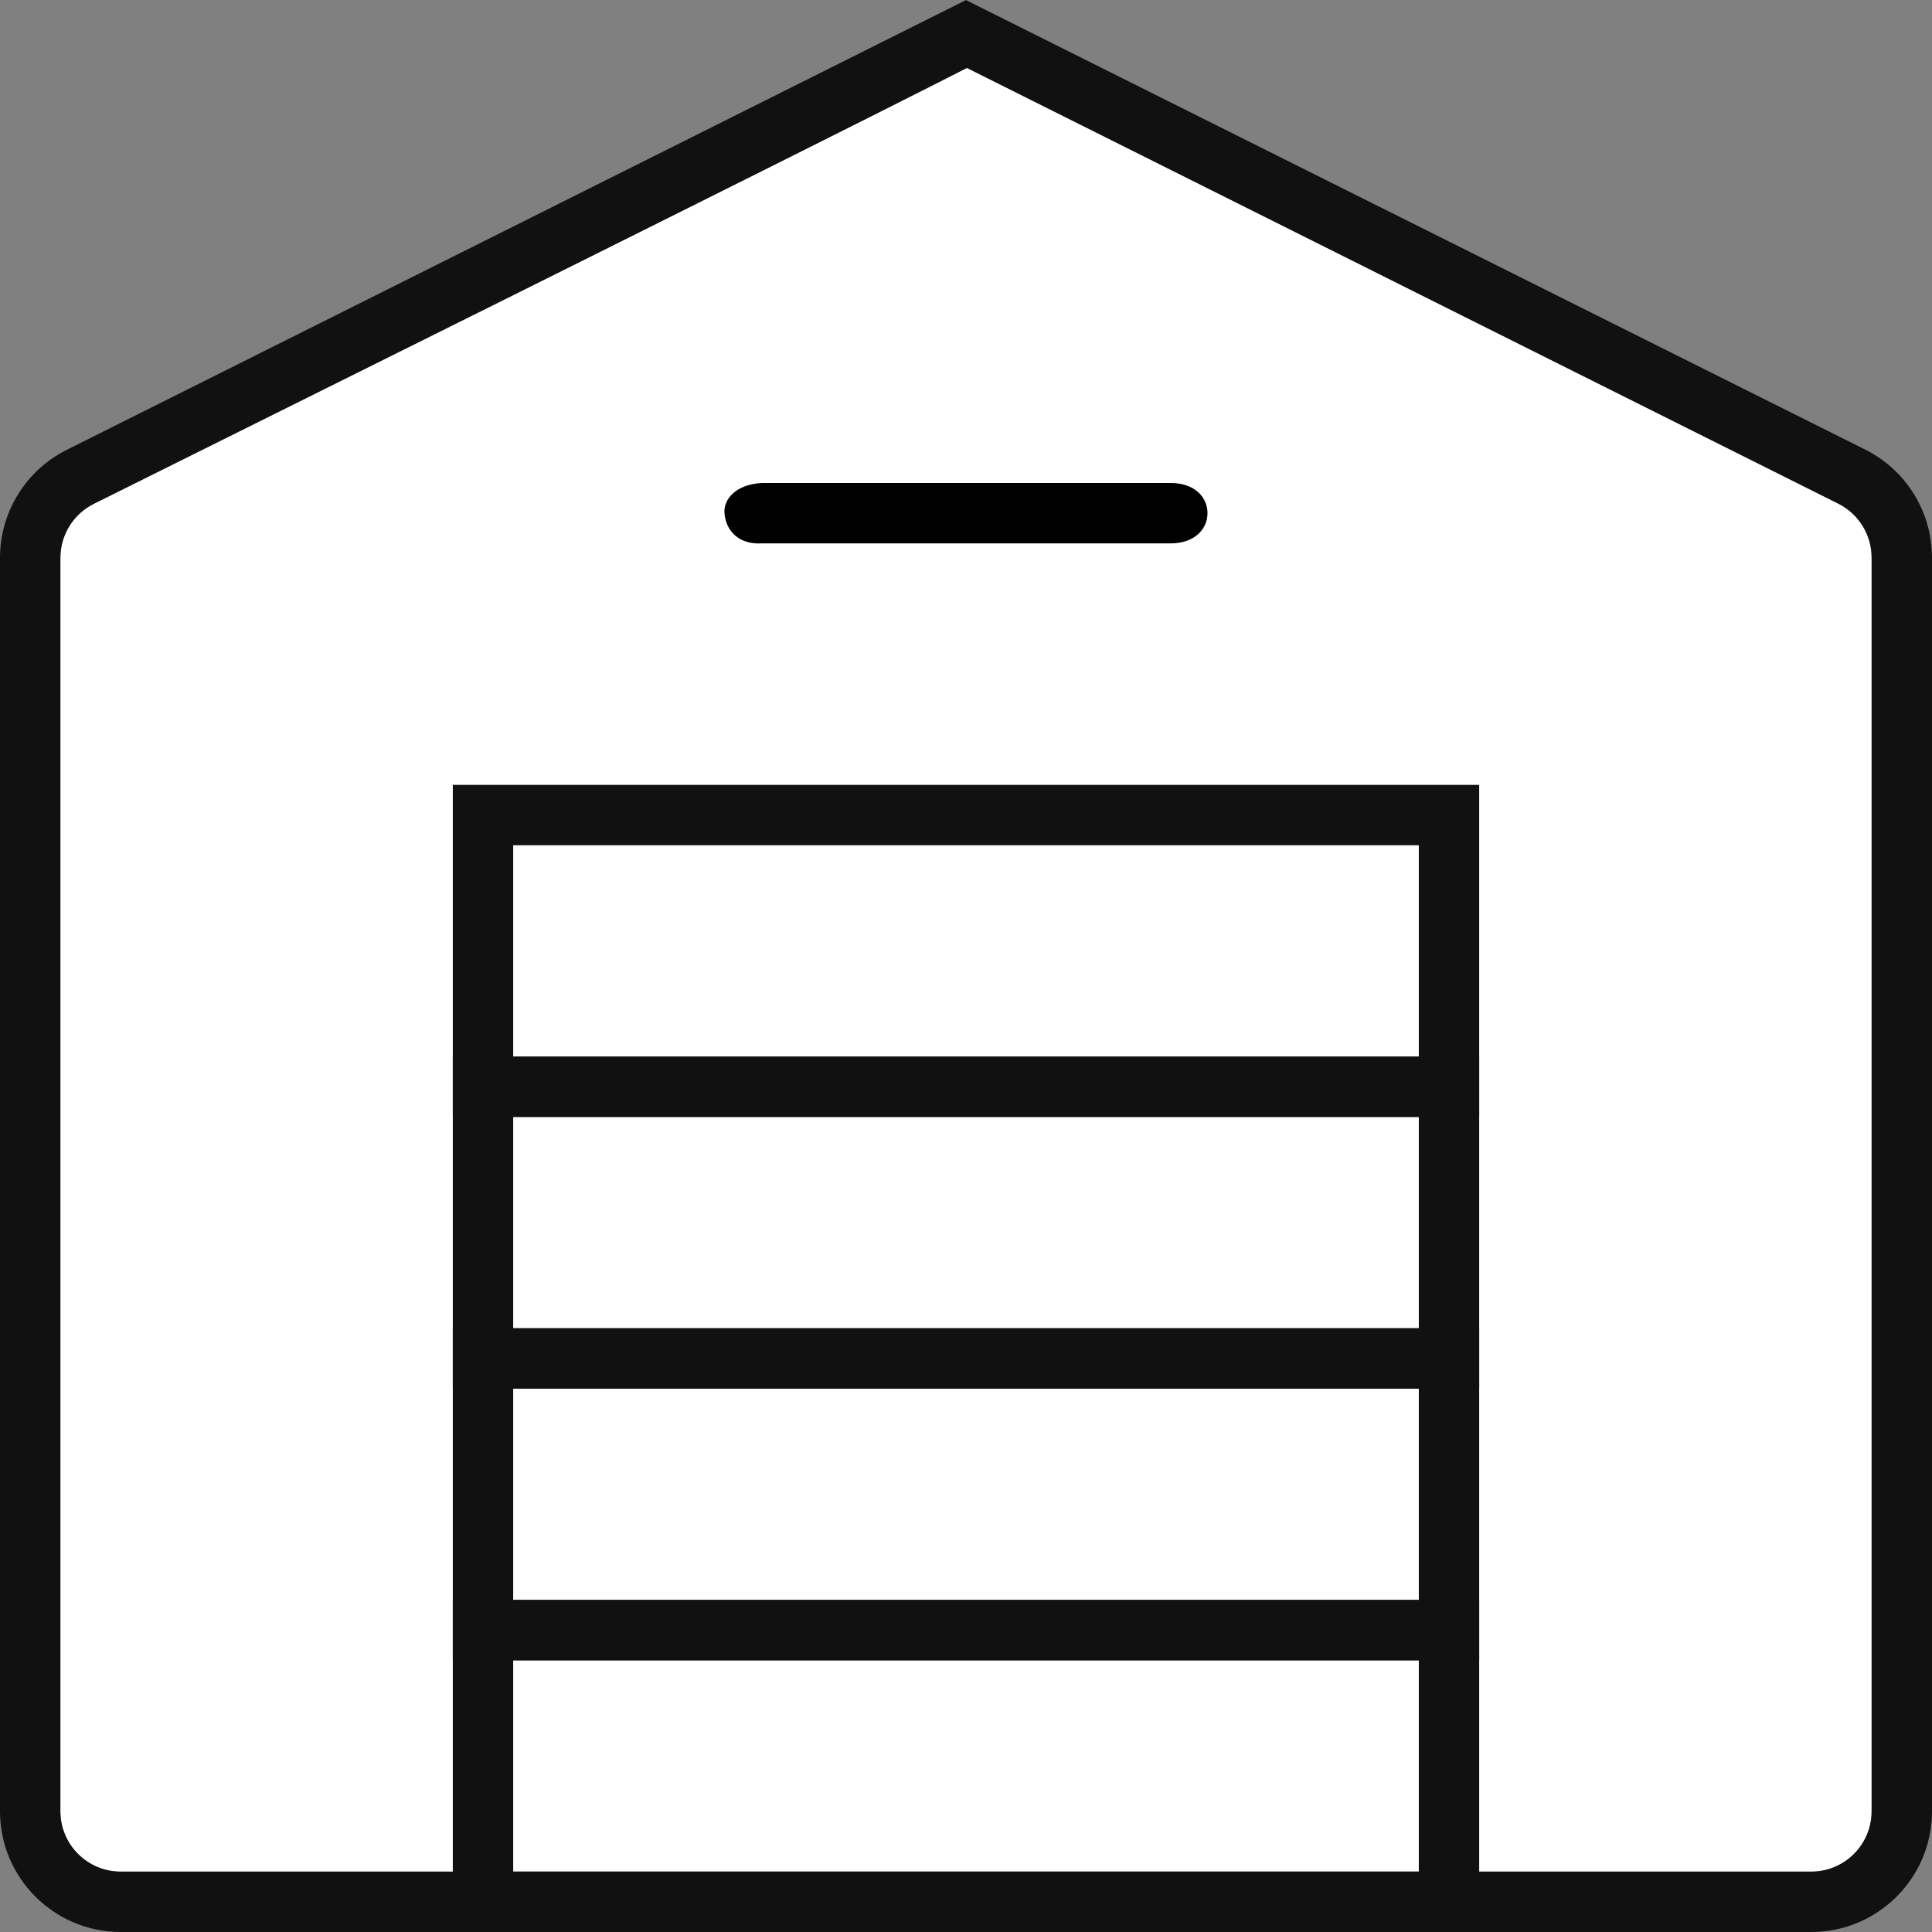
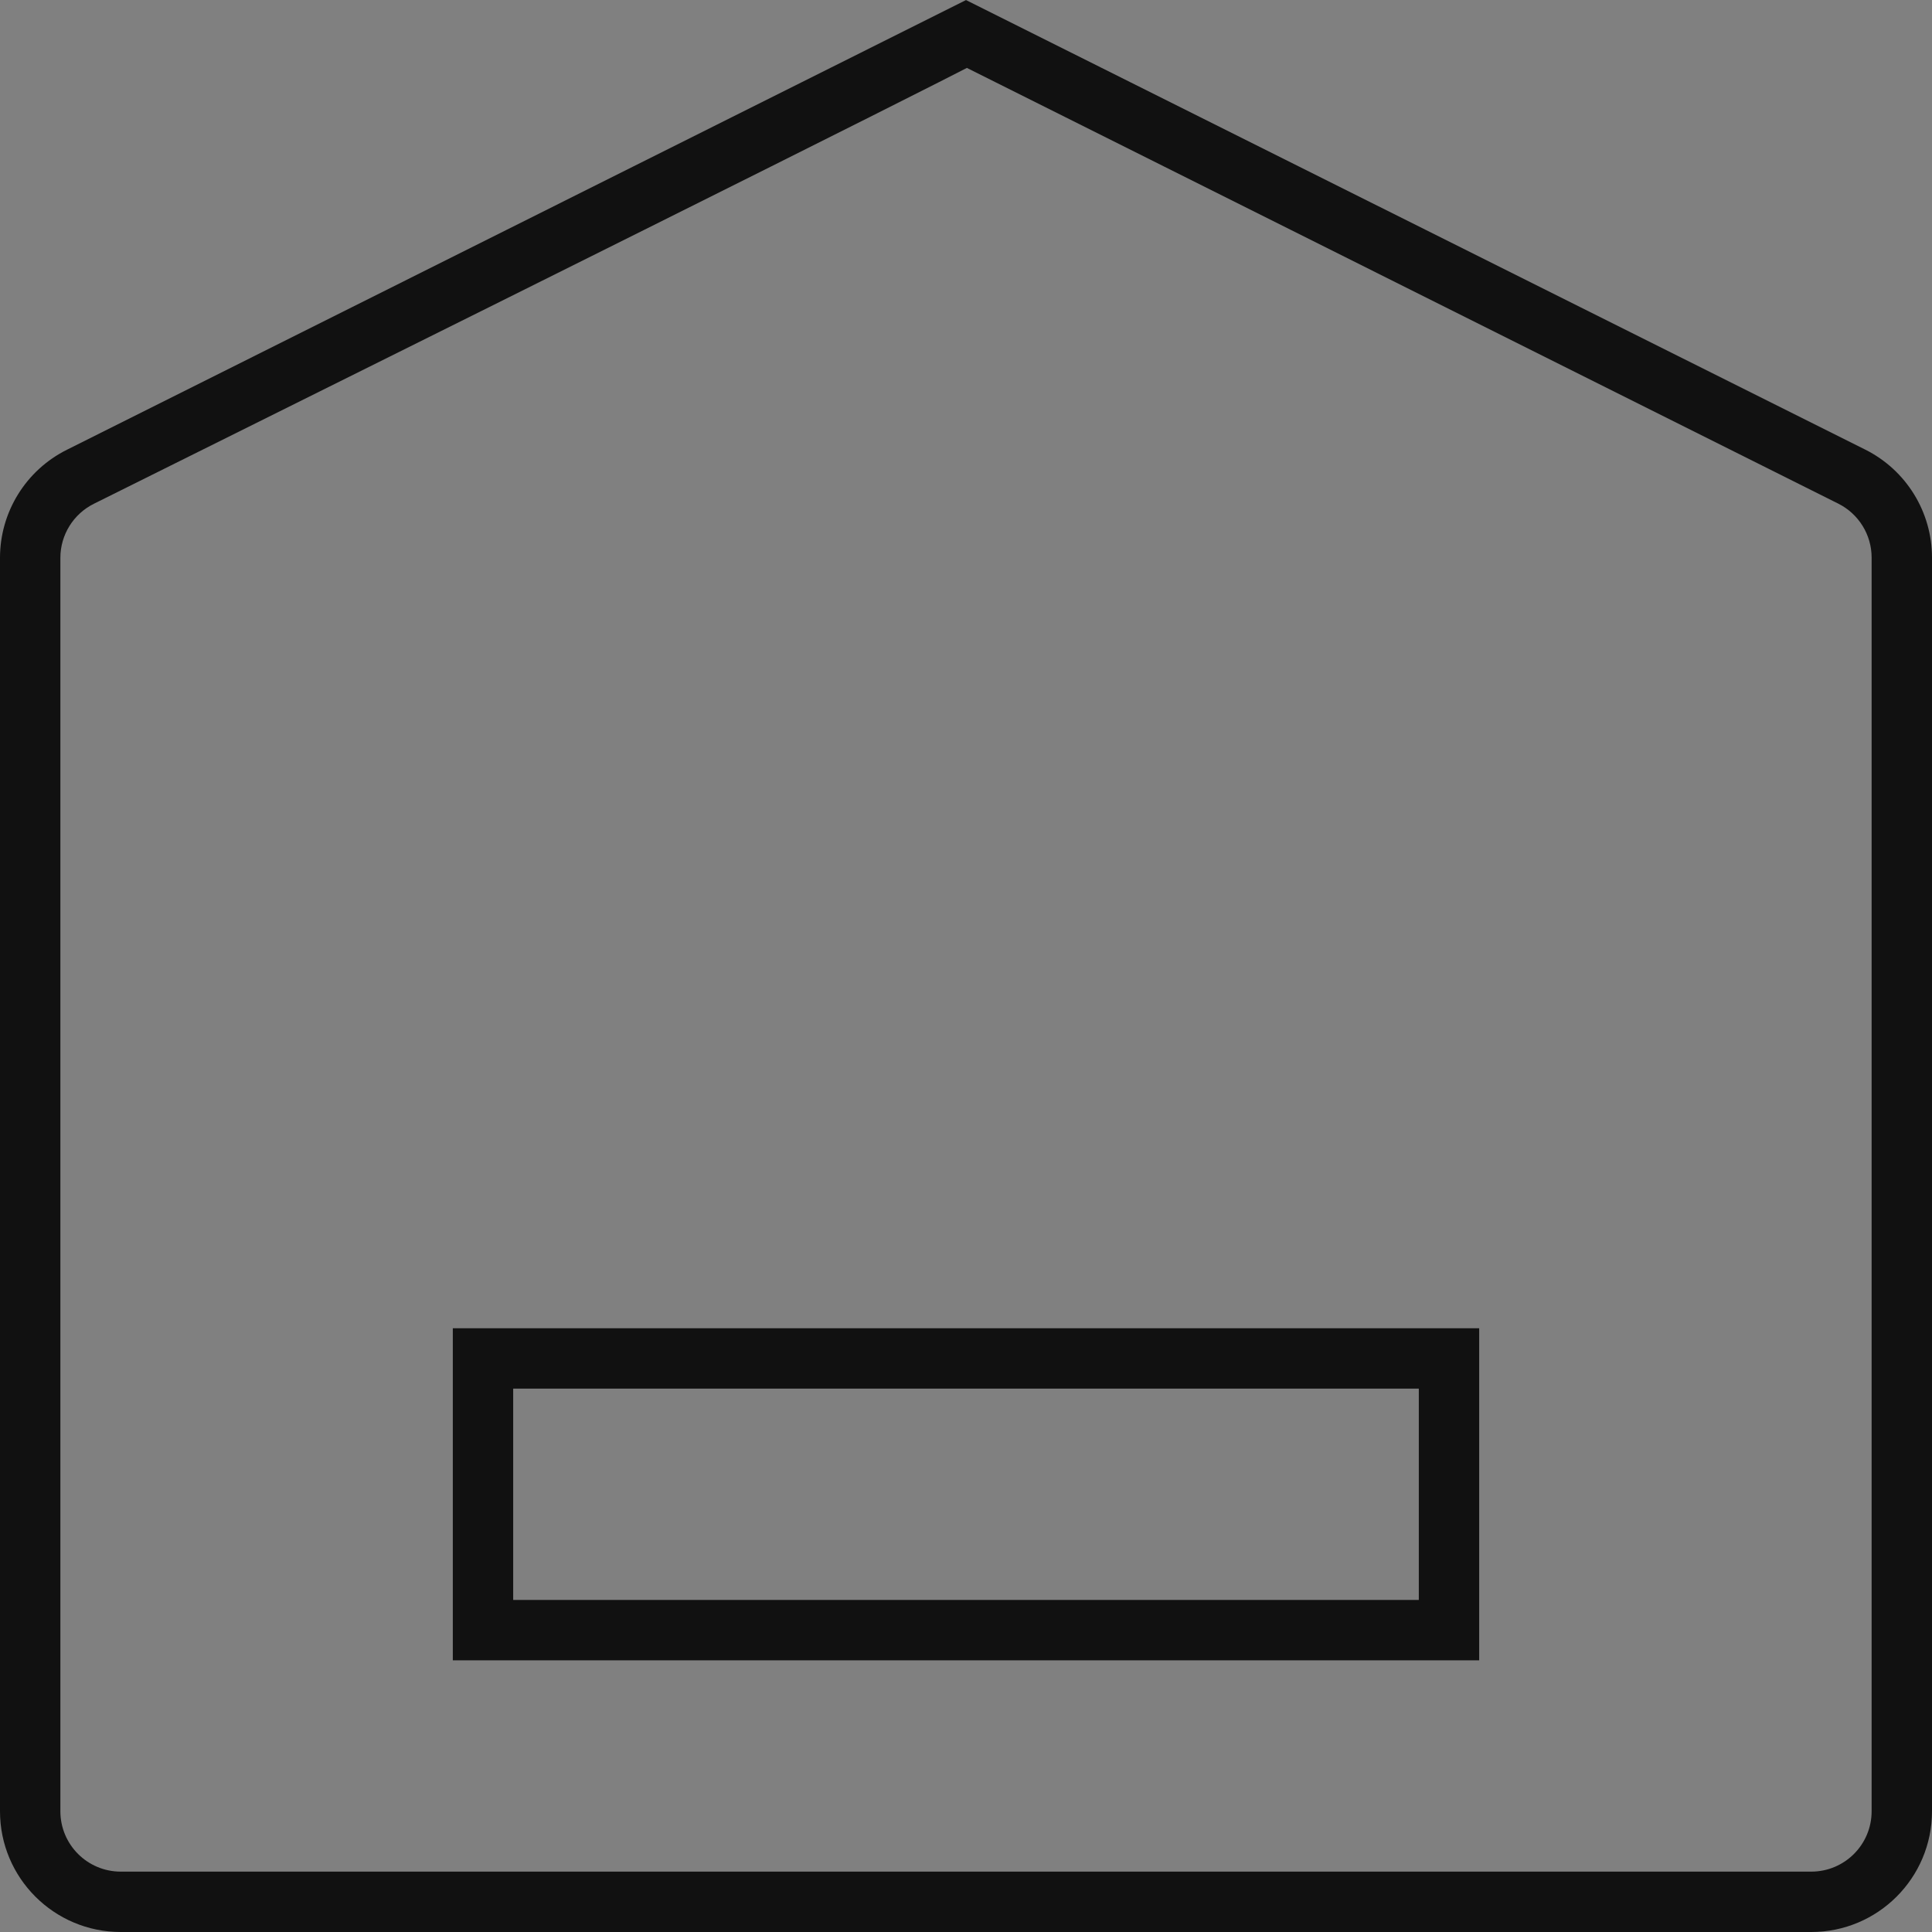
<svg xmlns="http://www.w3.org/2000/svg" width="64" height="64" viewBox="0 0 64 64">
  <rect x="0" y="0" width="64" height="64" fill="#808080" stroke="none" />
  <g fill="none" fill-rule="evenodd">
-     <path fill="#FFFFFF" d="M31.113,2.717 C29.884,3.34 28.028,4.272 25.543,5.515 C20.578,7.999 13.1,11.723 3.11,16.688 C2.43,17.026 2,17.72 2,18.479 L2,60 C2,61.105 2.895,62 4,62 L60,62 C61.105,62 62,61.105 62,60 L62,18.472 C62,17.715 61.572,17.022 60.894,16.683 L32.029,2.25 C31.776,2.38 31.471,2.535 31.113,2.717 Z" />
    <path fill="#111111" fill-rule="nonzero" d="M31.113,2.717 C29.884,3.34 28.028,4.272 25.543,5.515 C20.578,7.999 13.1,11.723 3.11,16.688 C2.43,17.026 2,17.72 2,18.479 L2,60 C2,61.105 2.895,62 4,62 L60,62 C61.105,62 62,61.105 62,60 L62,18.472 C62,17.715 61.572,17.022 60.894,16.683 L32.029,2.25 C31.776,2.38 31.471,2.535 31.113,2.717 Z M61.789,14.894 C63.144,15.572 64,16.957 64,18.472 L64,60 C64,62.209 62.209,64 60,64 L4,64 C1.791,64 2.705415e-16,62.209 0,60 L0,18.479 C-1.85973617e-16,16.96 0.86,15.573 2.22,14.897 L32,0.002 L61.789,14.894 Z" />
-     <path fill="#000000" d="M25.231,16 C24.341,16.049 23.96,16.569 24,17 C24.047,17.614 24.507,18.045 25.231,18 L38.769,18 C39.571,18.004 40,17.525 40,17 C40,16.471 39.571,15.993 38.769,16 C34.343,16 29.552,16 25.231,16 Z" />
-     <path fill="#111111" fill-rule="nonzero" d="M17,28 L17,35 L47,35 L47,28 L17,28 Z M15,26 L49,26 L49,37 L15,37 L15,26 Z" />
-     <path fill="#111111" fill-rule="nonzero" d="M17,37 L17,44 L47,44 L47,37 L17,37 Z M15,35 L49,35 L49,46 L15,46 L15,35 Z" />
    <path fill="#111111" fill-rule="nonzero" d="M17,46 L17,53 L47,53 L47,46 L17,46 Z M15,44 L49,44 L49,55 L15,55 L15,44 Z" />
-     <path fill="#111111" fill-rule="nonzero" d="M17,55 L17,62 L47,62 L47,55 L17,55 Z M15,53 L49,53 L49,64 L15,64 L15,53 Z" />
  </g>
</svg>